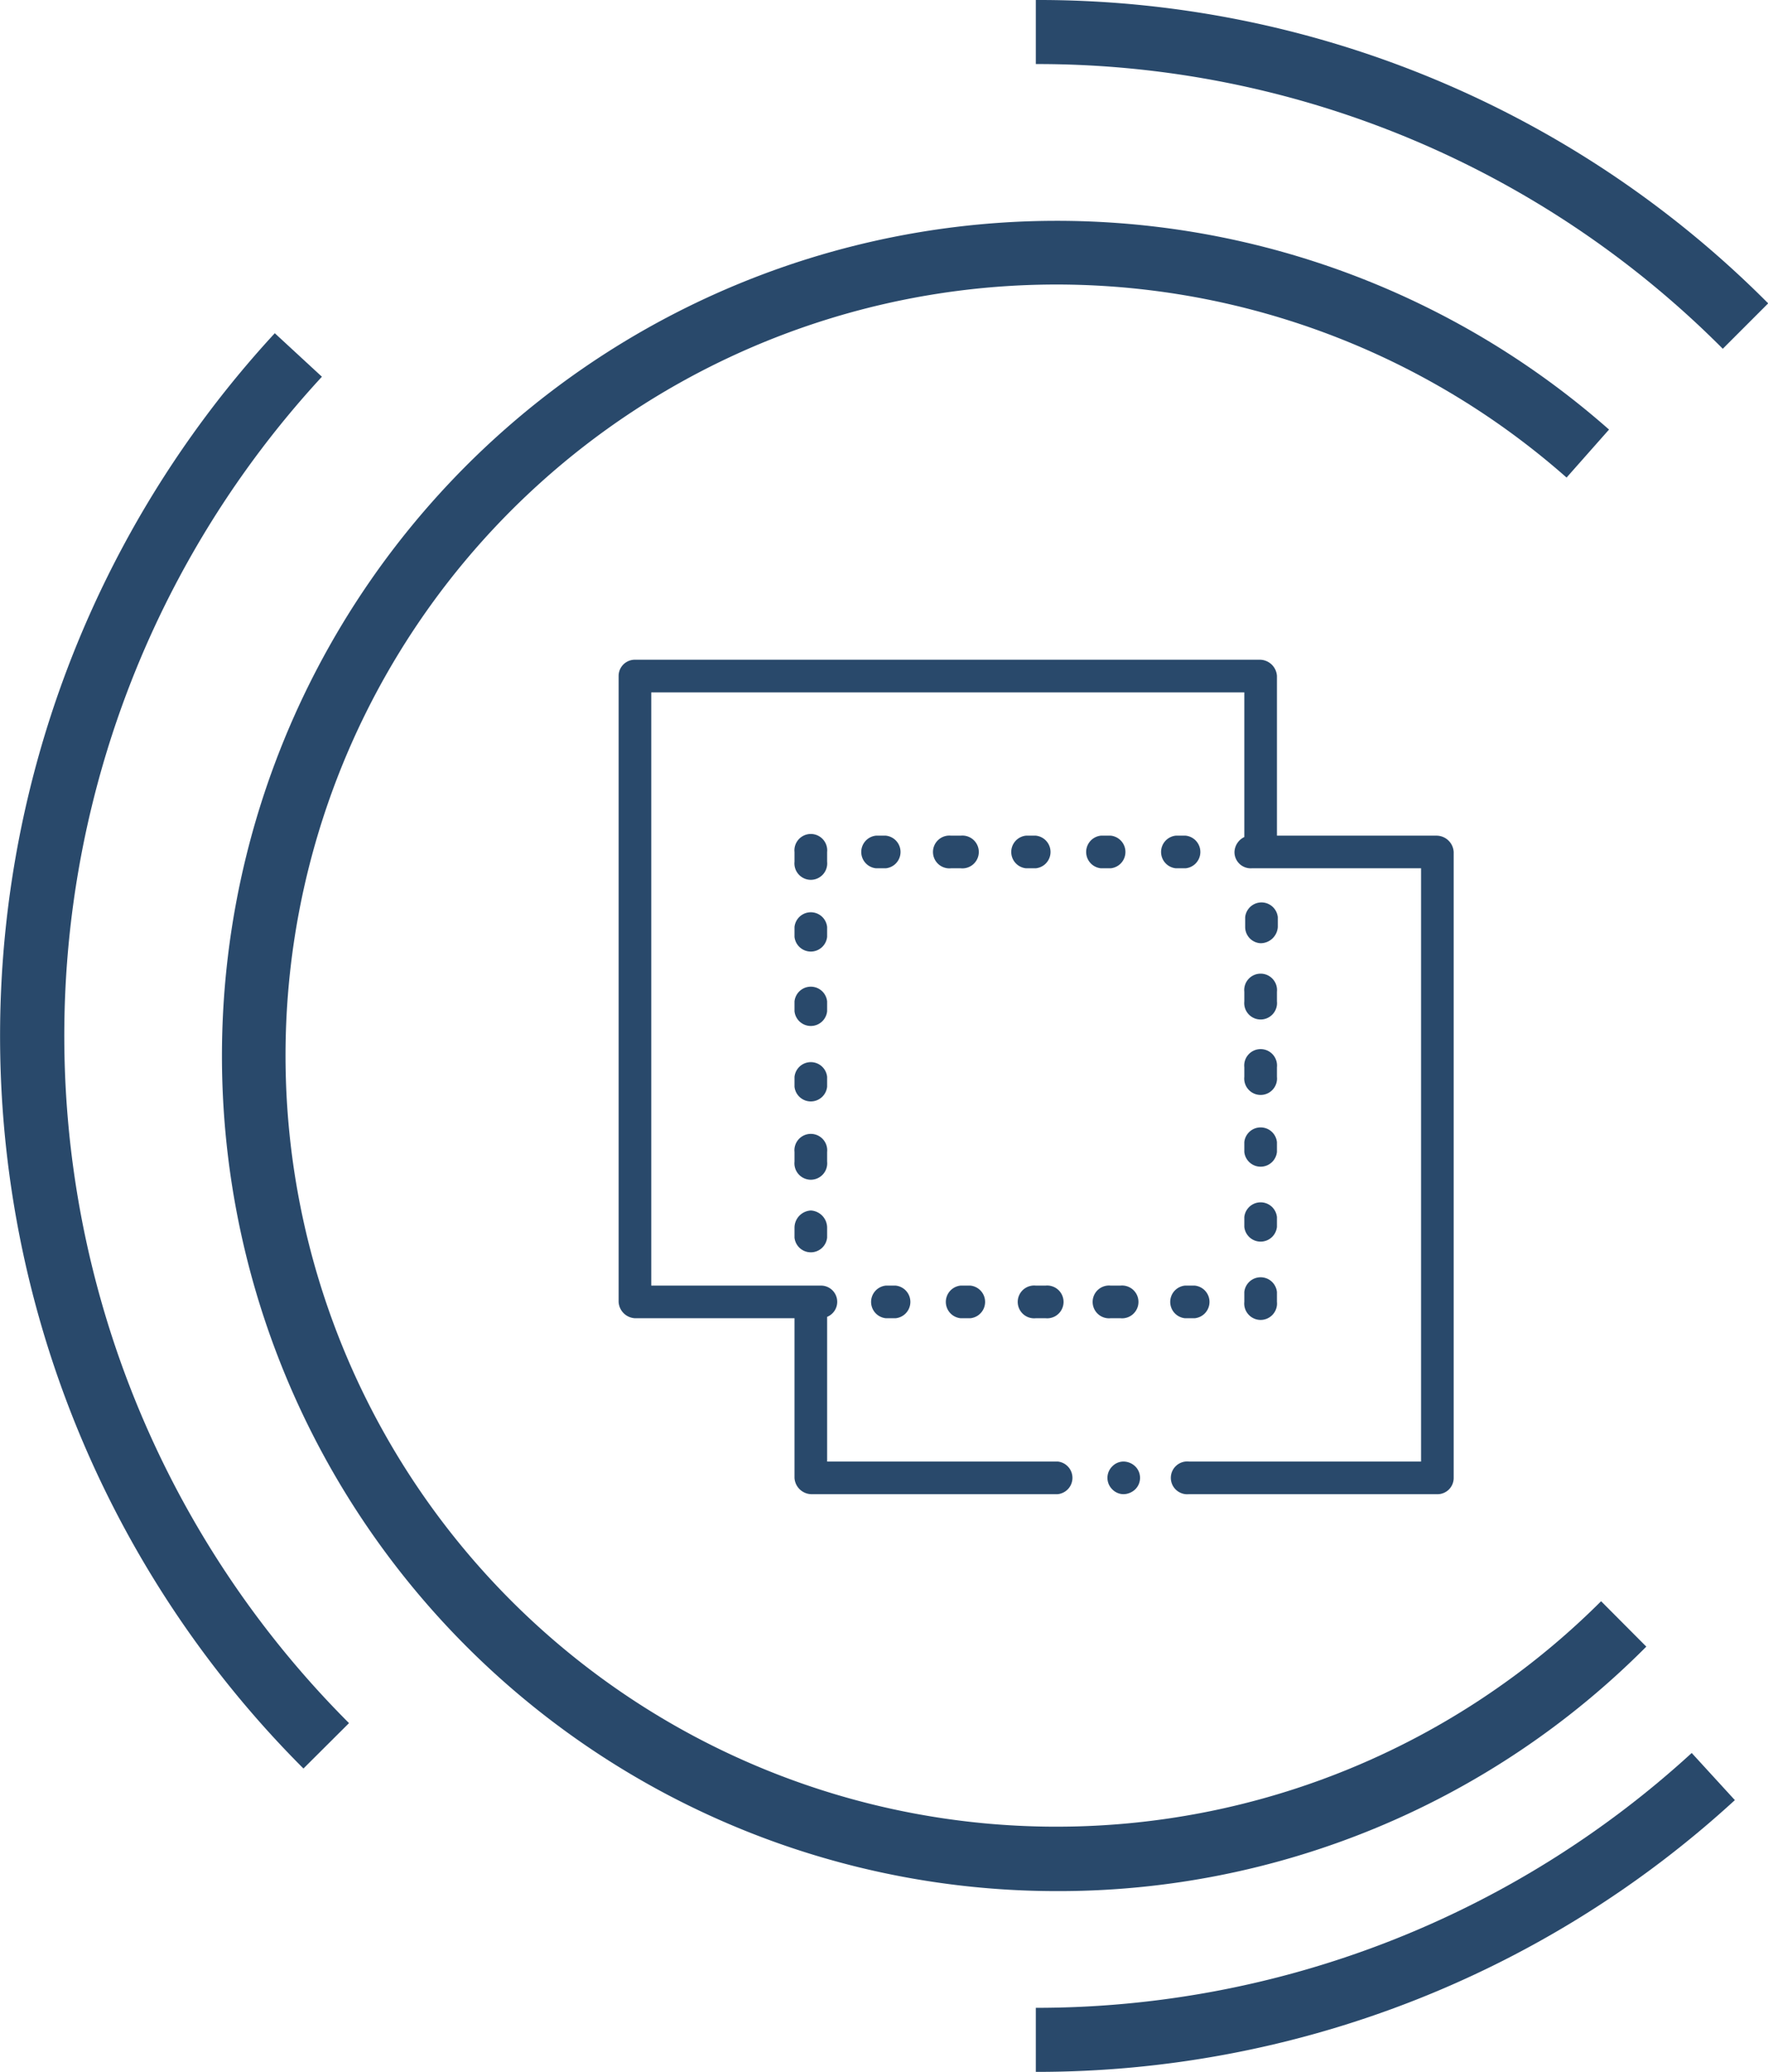
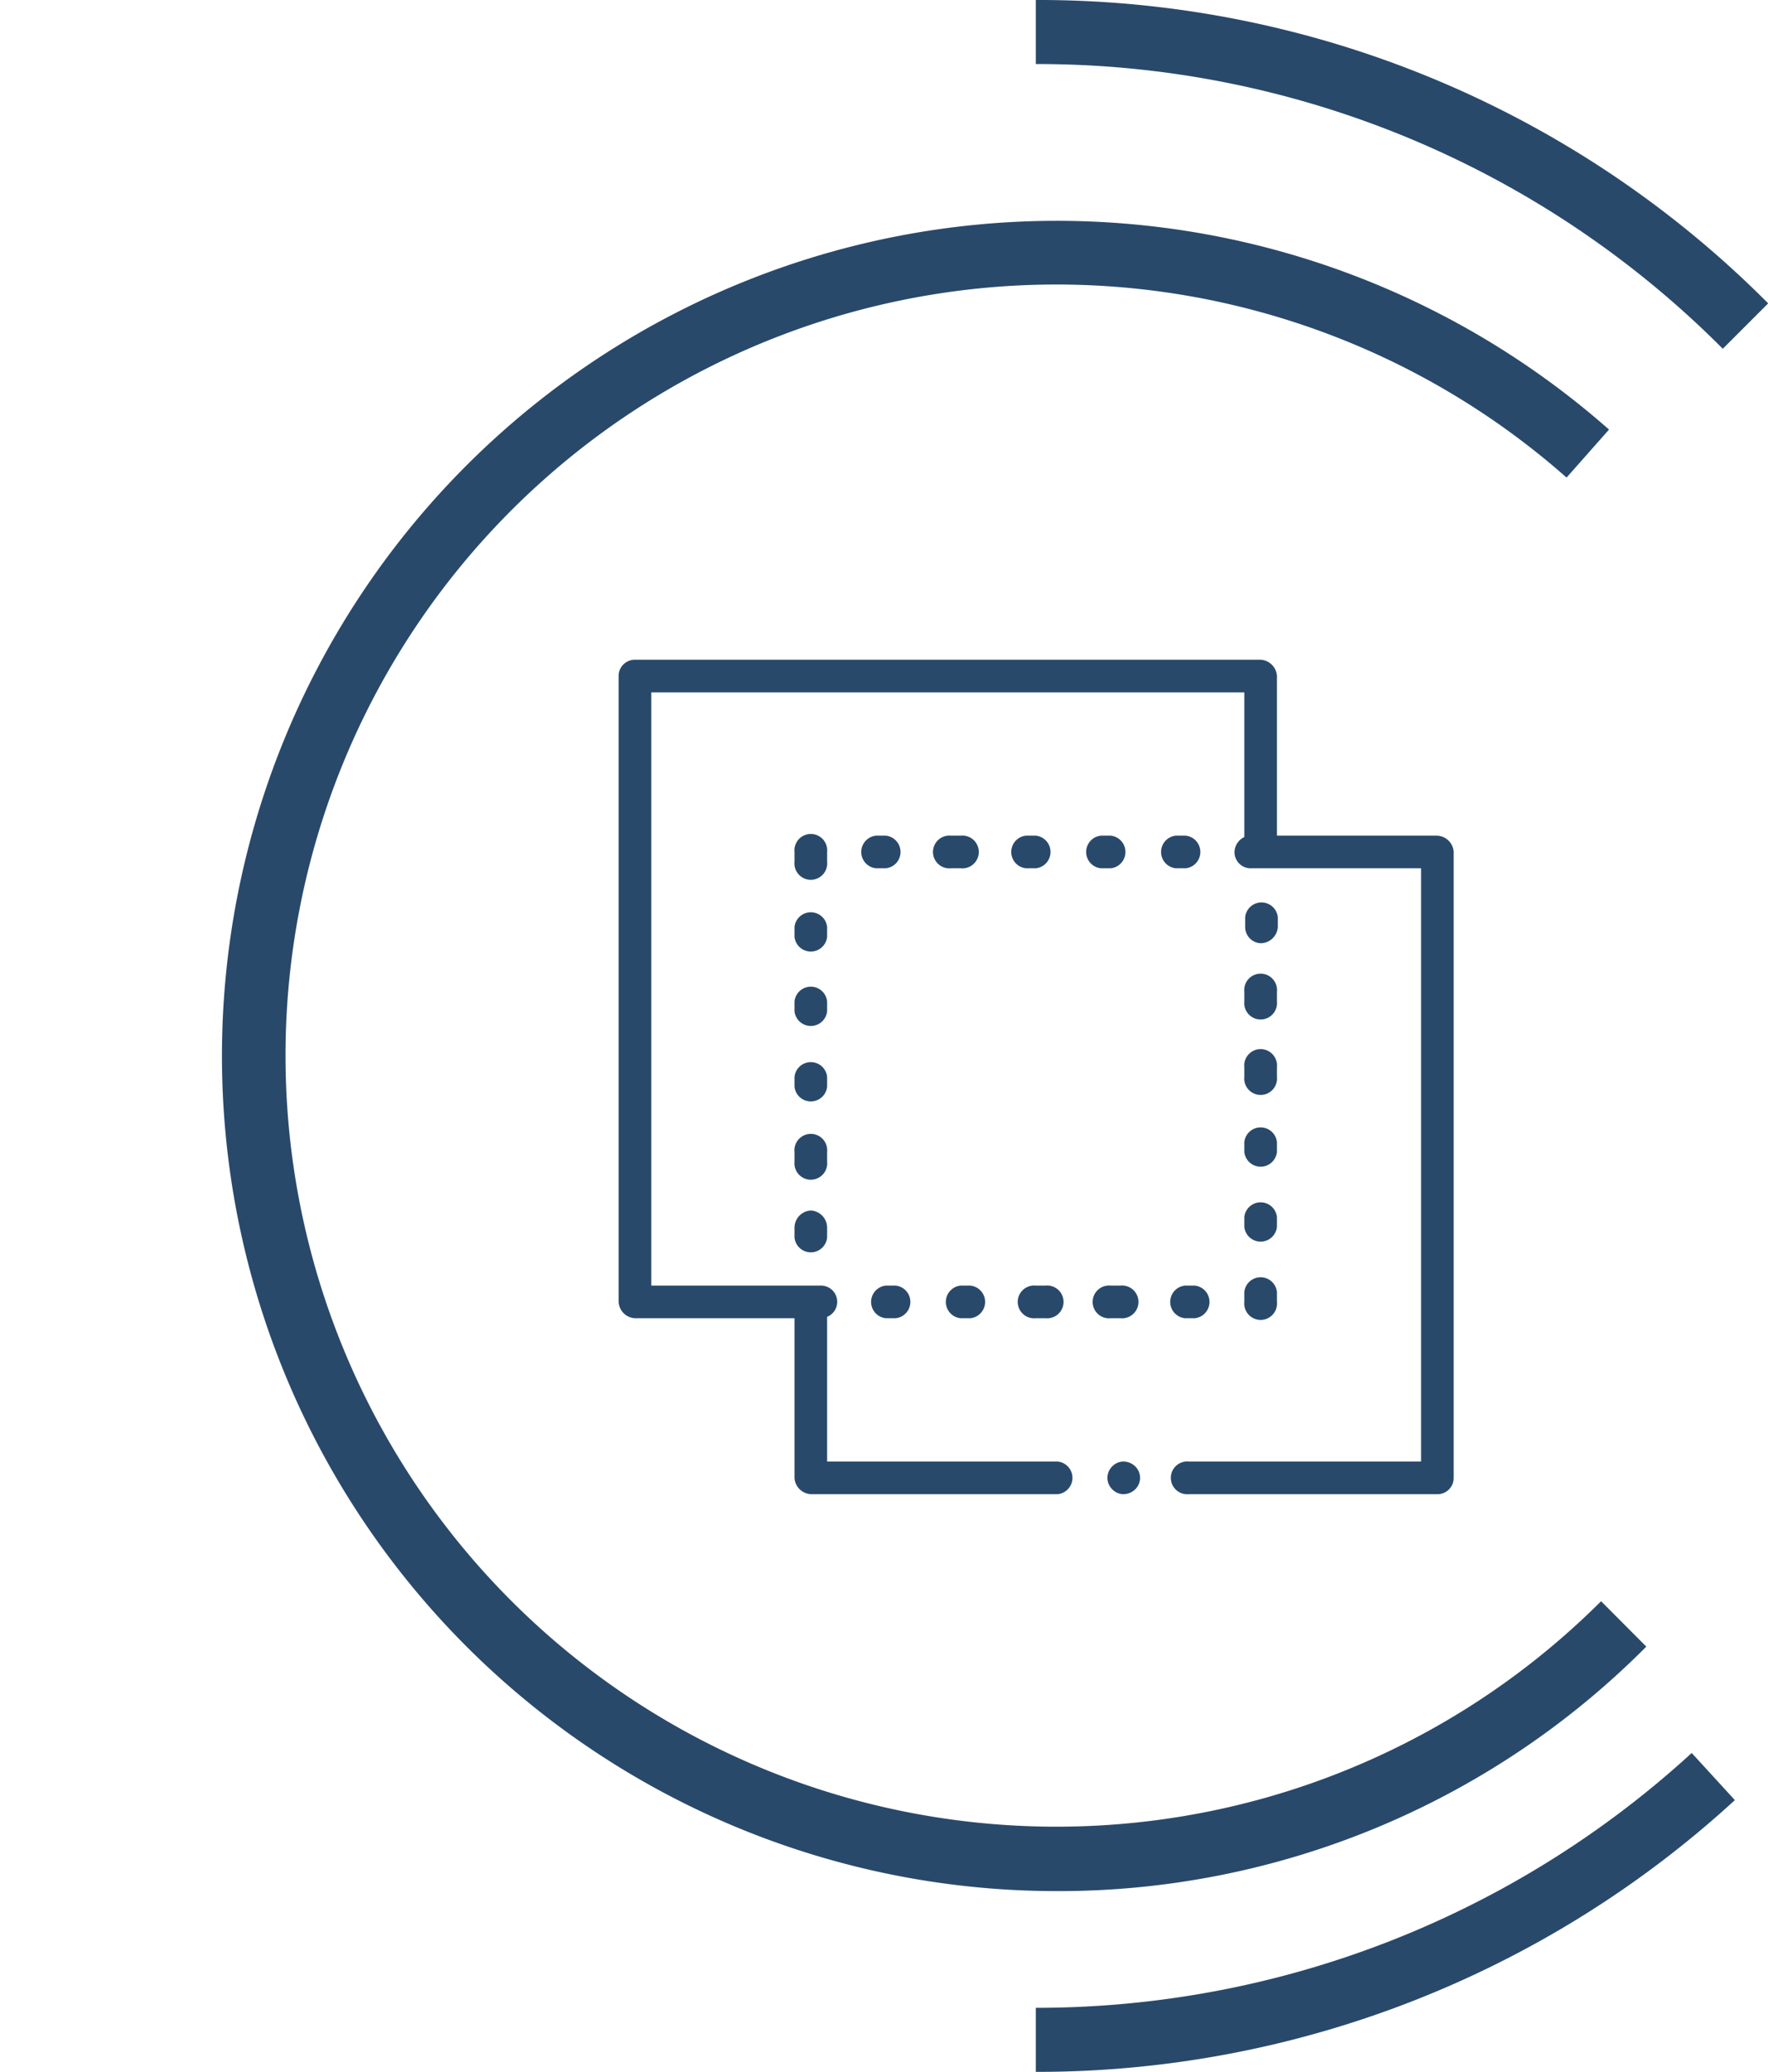
<svg xmlns="http://www.w3.org/2000/svg" id="aa14f0ef-f5f4-4e91-a763-f59e9bfac894" data-name="Livello 1" width="102.43" height="120" viewBox="0 0 102.43 120">
  <defs>
    <style>.f6205d1e-1ac0-4a3a-9663-4717668773aa{fill:#29496b;}</style>
  </defs>
  <title>icon_integration</title>
-   <path class="f6205d1e-1ac0-4a3a-9663-4717668773aa" d="M26.36,102.43A60,60,0,0,1,24.7,19.3l2.73,2.52A56.28,56.28,0,0,0,29,99.8Z" transform="translate(-8.78 0)" />
  <path class="f6205d1e-1ac0-4a3a-9663-4717668773aa" d="M68.79,120v-3.71a56.22,56.22,0,0,0,38-14.76l2.5,2.73A59.79,59.79,0,0,1,68.79,120Z" transform="translate(-8.78 0)" />
  <path class="f6205d1e-1ac0-4a3a-9663-4717668773aa" d="M108.59,20.2A56,56,0,0,0,68.79,3.71V0a59.63,59.63,0,0,1,42.43,17.57Z" transform="translate(-8.78 0)" />
  <path class="f6205d1e-1ac0-4a3a-9663-4717668773aa" d="M70,109.53a48.37,48.37,0,1,1,32-84.65l-2.46,2.78a44.66,44.66,0,1,0,2,65.08l2.62,2.63A48,48,0,0,1,70,109.53Z" transform="translate(-8.78 0)" />
  <path class="f6205d1e-1ac0-4a3a-9663-4717668773aa" d="M92,48.4H82.76V39.15a1,1,0,0,0-1-.94H45.56a.94.94,0,0,0-.94.94V75.4a1,1,0,0,0,.94.95h9.25V85.6a1,1,0,0,0,.95.94h14.3a.95.95,0,0,0,0-1.89H56.7V76.27a.94.94,0,0,0-.38-1.81H46.51V40.1H80.87v8.38a1,1,0,0,0-.57.87.94.94,0,0,0,1,.94h9.81V84.65H77.66a.95.95,0,1,0,0,1.89H92A.94.94,0,0,0,93,85.6V49.35A1,1,0,0,0,92,48.4Z" transform="translate(-8.78 0)" />
  <path class="f6205d1e-1ac0-4a3a-9663-4717668773aa" d="M80.87,71.06a.95.95,0,0,0,1.89,0v-.57a.95.95,0,0,0-1.89,0Z" transform="translate(-8.78 0)" />
  <path class="f6205d1e-1ac0-4a3a-9663-4717668773aa" d="M80.87,62.37a.95.95,0,1,0,1.89,0v-.56a.95.95,0,1,0-1.89,0Z" transform="translate(-8.78 0)" />
  <path class="f6205d1e-1ac0-4a3a-9663-4717668773aa" d="M81.81,54.63a1,1,0,0,0,1-.94v-.57a.95.95,0,0,0-1.89,0v.57A.94.94,0,0,0,81.81,54.63Z" transform="translate(-8.78 0)" />
  <path class="f6205d1e-1ac0-4a3a-9663-4717668773aa" d="M80.87,66.72a.95.95,0,0,0,1.89,0v-.57a.95.95,0,0,0-1.89,0Z" transform="translate(-8.78 0)" />
  <path class="f6205d1e-1ac0-4a3a-9663-4717668773aa" d="M73.13,50.29a.95.95,0,0,0,0-1.89h-.57a.95.95,0,0,0,0,1.89Z" transform="translate(-8.78 0)" />
  <path class="f6205d1e-1ac0-4a3a-9663-4717668773aa" d="M73.69,76.35a.95.95,0,1,0,0-1.89h-.56a.95.95,0,1,0,0,1.89Z" transform="translate(-8.78 0)" />
  <path class="f6205d1e-1ac0-4a3a-9663-4717668773aa" d="M80.87,75.4a.95.95,0,1,0,1.89,0v-.57a.95.95,0,0,0-1.89,0Z" transform="translate(-8.78 0)" />
  <path class="f6205d1e-1ac0-4a3a-9663-4717668773aa" d="M77.47,50.29a.95.95,0,0,0,0-1.89H76.9a.95.95,0,0,0,0,1.89Z" transform="translate(-8.78 0)" />
  <path class="f6205d1e-1ac0-4a3a-9663-4717668773aa" d="M77.47,76.35H78a.95.95,0,0,0,0-1.89h-.57a.95.95,0,0,0,0,1.89Z" transform="translate(-8.78 0)" />
  <path class="f6205d1e-1ac0-4a3a-9663-4717668773aa" d="M80.87,58a.95.95,0,1,0,1.89,0v-.56a.95.95,0,1,0-1.89,0Z" transform="translate(-8.78 0)" />
  <path class="f6205d1e-1ac0-4a3a-9663-4717668773aa" d="M64.44,50.29a.95.95,0,1,0,0-1.89h-.56a.95.95,0,1,0,0,1.89Z" transform="translate(-8.78 0)" />
  <path class="f6205d1e-1ac0-4a3a-9663-4717668773aa" d="M56.7,58a.95.95,0,0,0-1.89,0v.57a.95.95,0,0,0,1.89,0Z" transform="translate(-8.78 0)" />
  <path class="f6205d1e-1ac0-4a3a-9663-4717668773aa" d="M56.7,62.37a.95.95,0,0,0-1.89,0v.57a.95.95,0,0,0,1.89,0Z" transform="translate(-8.78 0)" />
  <path class="f6205d1e-1ac0-4a3a-9663-4717668773aa" d="M56.7,49.35a.95.95,0,1,0-1.89,0v.56a.95.95,0,1,0,1.89,0Z" transform="translate(-8.78 0)" />
  <path class="f6205d1e-1ac0-4a3a-9663-4717668773aa" d="M56.7,53.69a.95.95,0,0,0-1.89,0v.57a.95.95,0,0,0,1.89,0Z" transform="translate(-8.78 0)" />
  <path class="f6205d1e-1ac0-4a3a-9663-4717668773aa" d="M55.76,70.11a1,1,0,0,0-.95,1v.57a.95.95,0,0,0,1.89,0v-.57A1,1,0,0,0,55.76,70.11Z" transform="translate(-8.78 0)" />
  <path class="f6205d1e-1ac0-4a3a-9663-4717668773aa" d="M56.7,66.72a.95.95,0,1,0-1.89,0v.56a.95.95,0,1,0,1.89,0Z" transform="translate(-8.78 0)" />
  <path class="f6205d1e-1ac0-4a3a-9663-4717668773aa" d="M64.44,76.35H65a.95.95,0,0,0,0-1.89h-.57a.95.95,0,0,0,0,1.89Z" transform="translate(-8.78 0)" />
  <path class="f6205d1e-1ac0-4a3a-9663-4717668773aa" d="M68.79,76.35h.56a.95.95,0,1,0,0-1.89h-.56a.95.95,0,1,0,0,1.89Z" transform="translate(-8.78 0)" />
  <path class="f6205d1e-1ac0-4a3a-9663-4717668773aa" d="M68.79,50.29a.95.95,0,0,0,0-1.89h-.57a.95.95,0,0,0,0,1.89Z" transform="translate(-8.78 0)" />
  <path class="f6205d1e-1ac0-4a3a-9663-4717668773aa" d="M60.1,50.29a.95.95,0,0,0,0-1.89h-.57a.95.95,0,0,0,0,1.89Z" transform="translate(-8.78 0)" />
  <path class="f6205d1e-1ac0-4a3a-9663-4717668773aa" d="M60.1,76.35h.57a.95.95,0,0,0,0-1.89H60.1a.95.95,0,0,0,0,1.89Z" transform="translate(-8.78 0)" />
  <path class="f6205d1e-1ac0-4a3a-9663-4717668773aa" d="M73.88,84.65a.91.91,0,0,0-.66.28.93.93,0,0,0,0,1.33.91.91,0,0,0,.66.28,1,1,0,0,0,.67-.28.93.93,0,0,0,0-1.33A1,1,0,0,0,73.88,84.65Z" transform="translate(-8.78 0)" />
</svg>